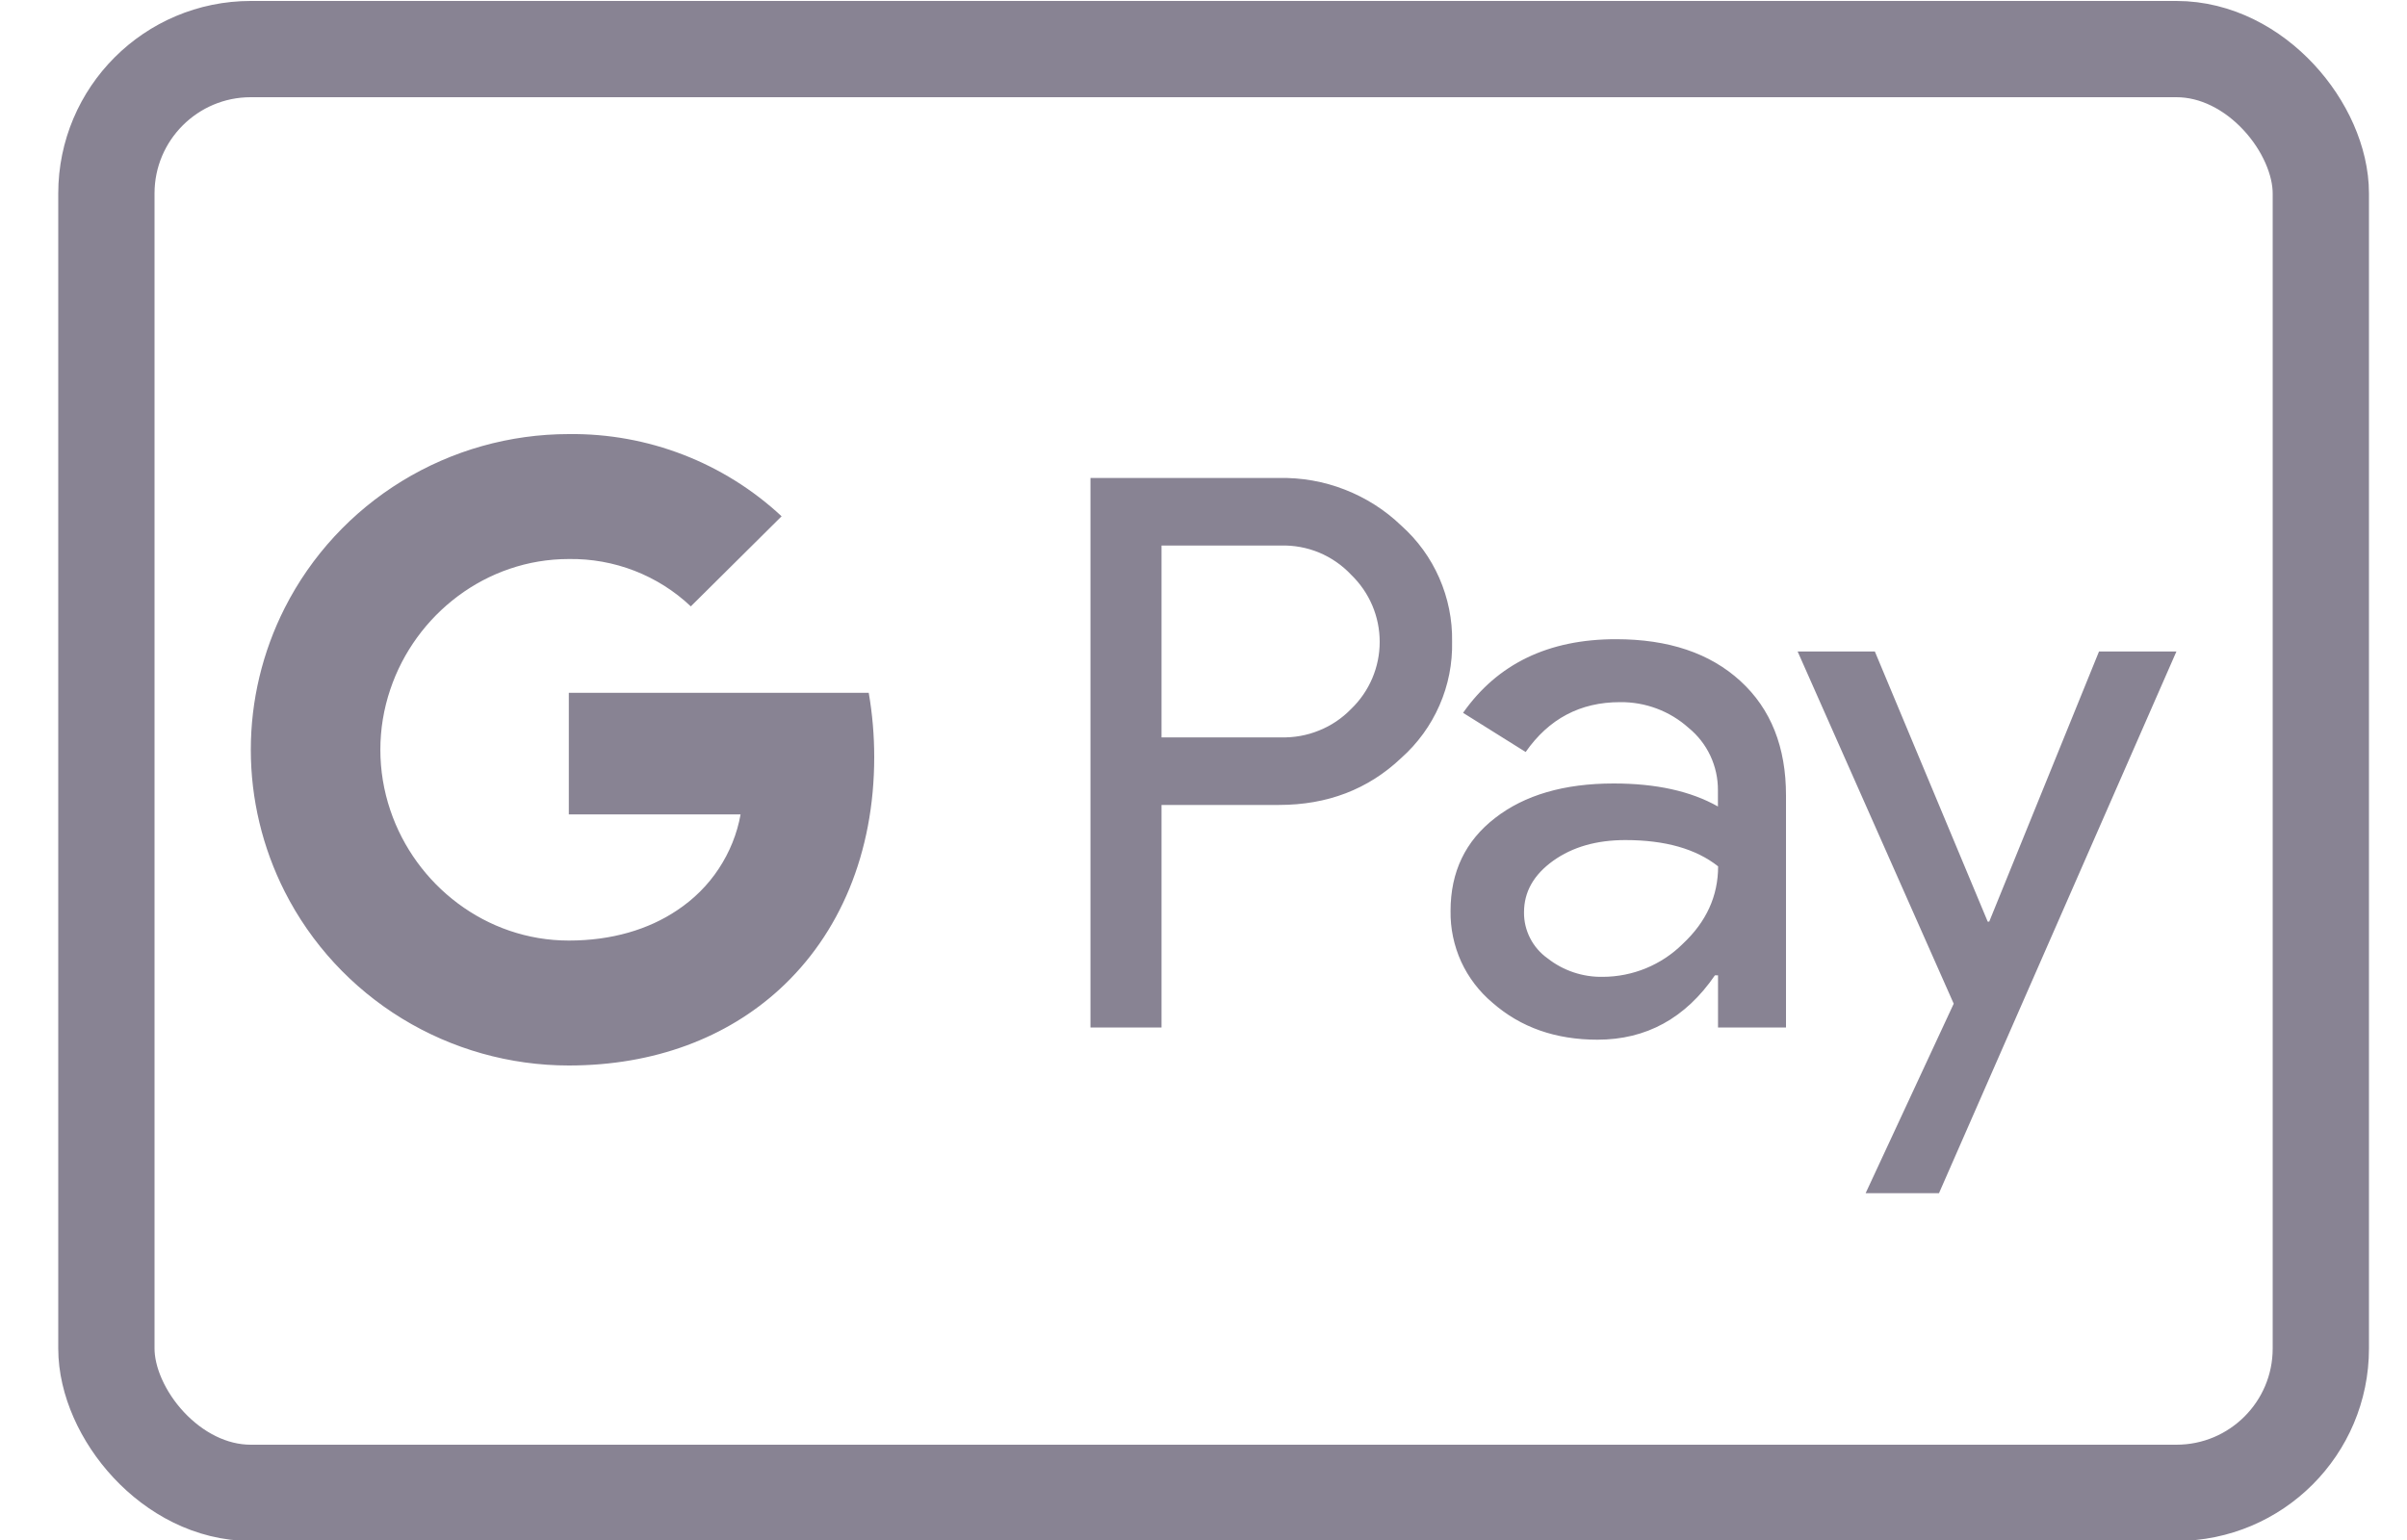
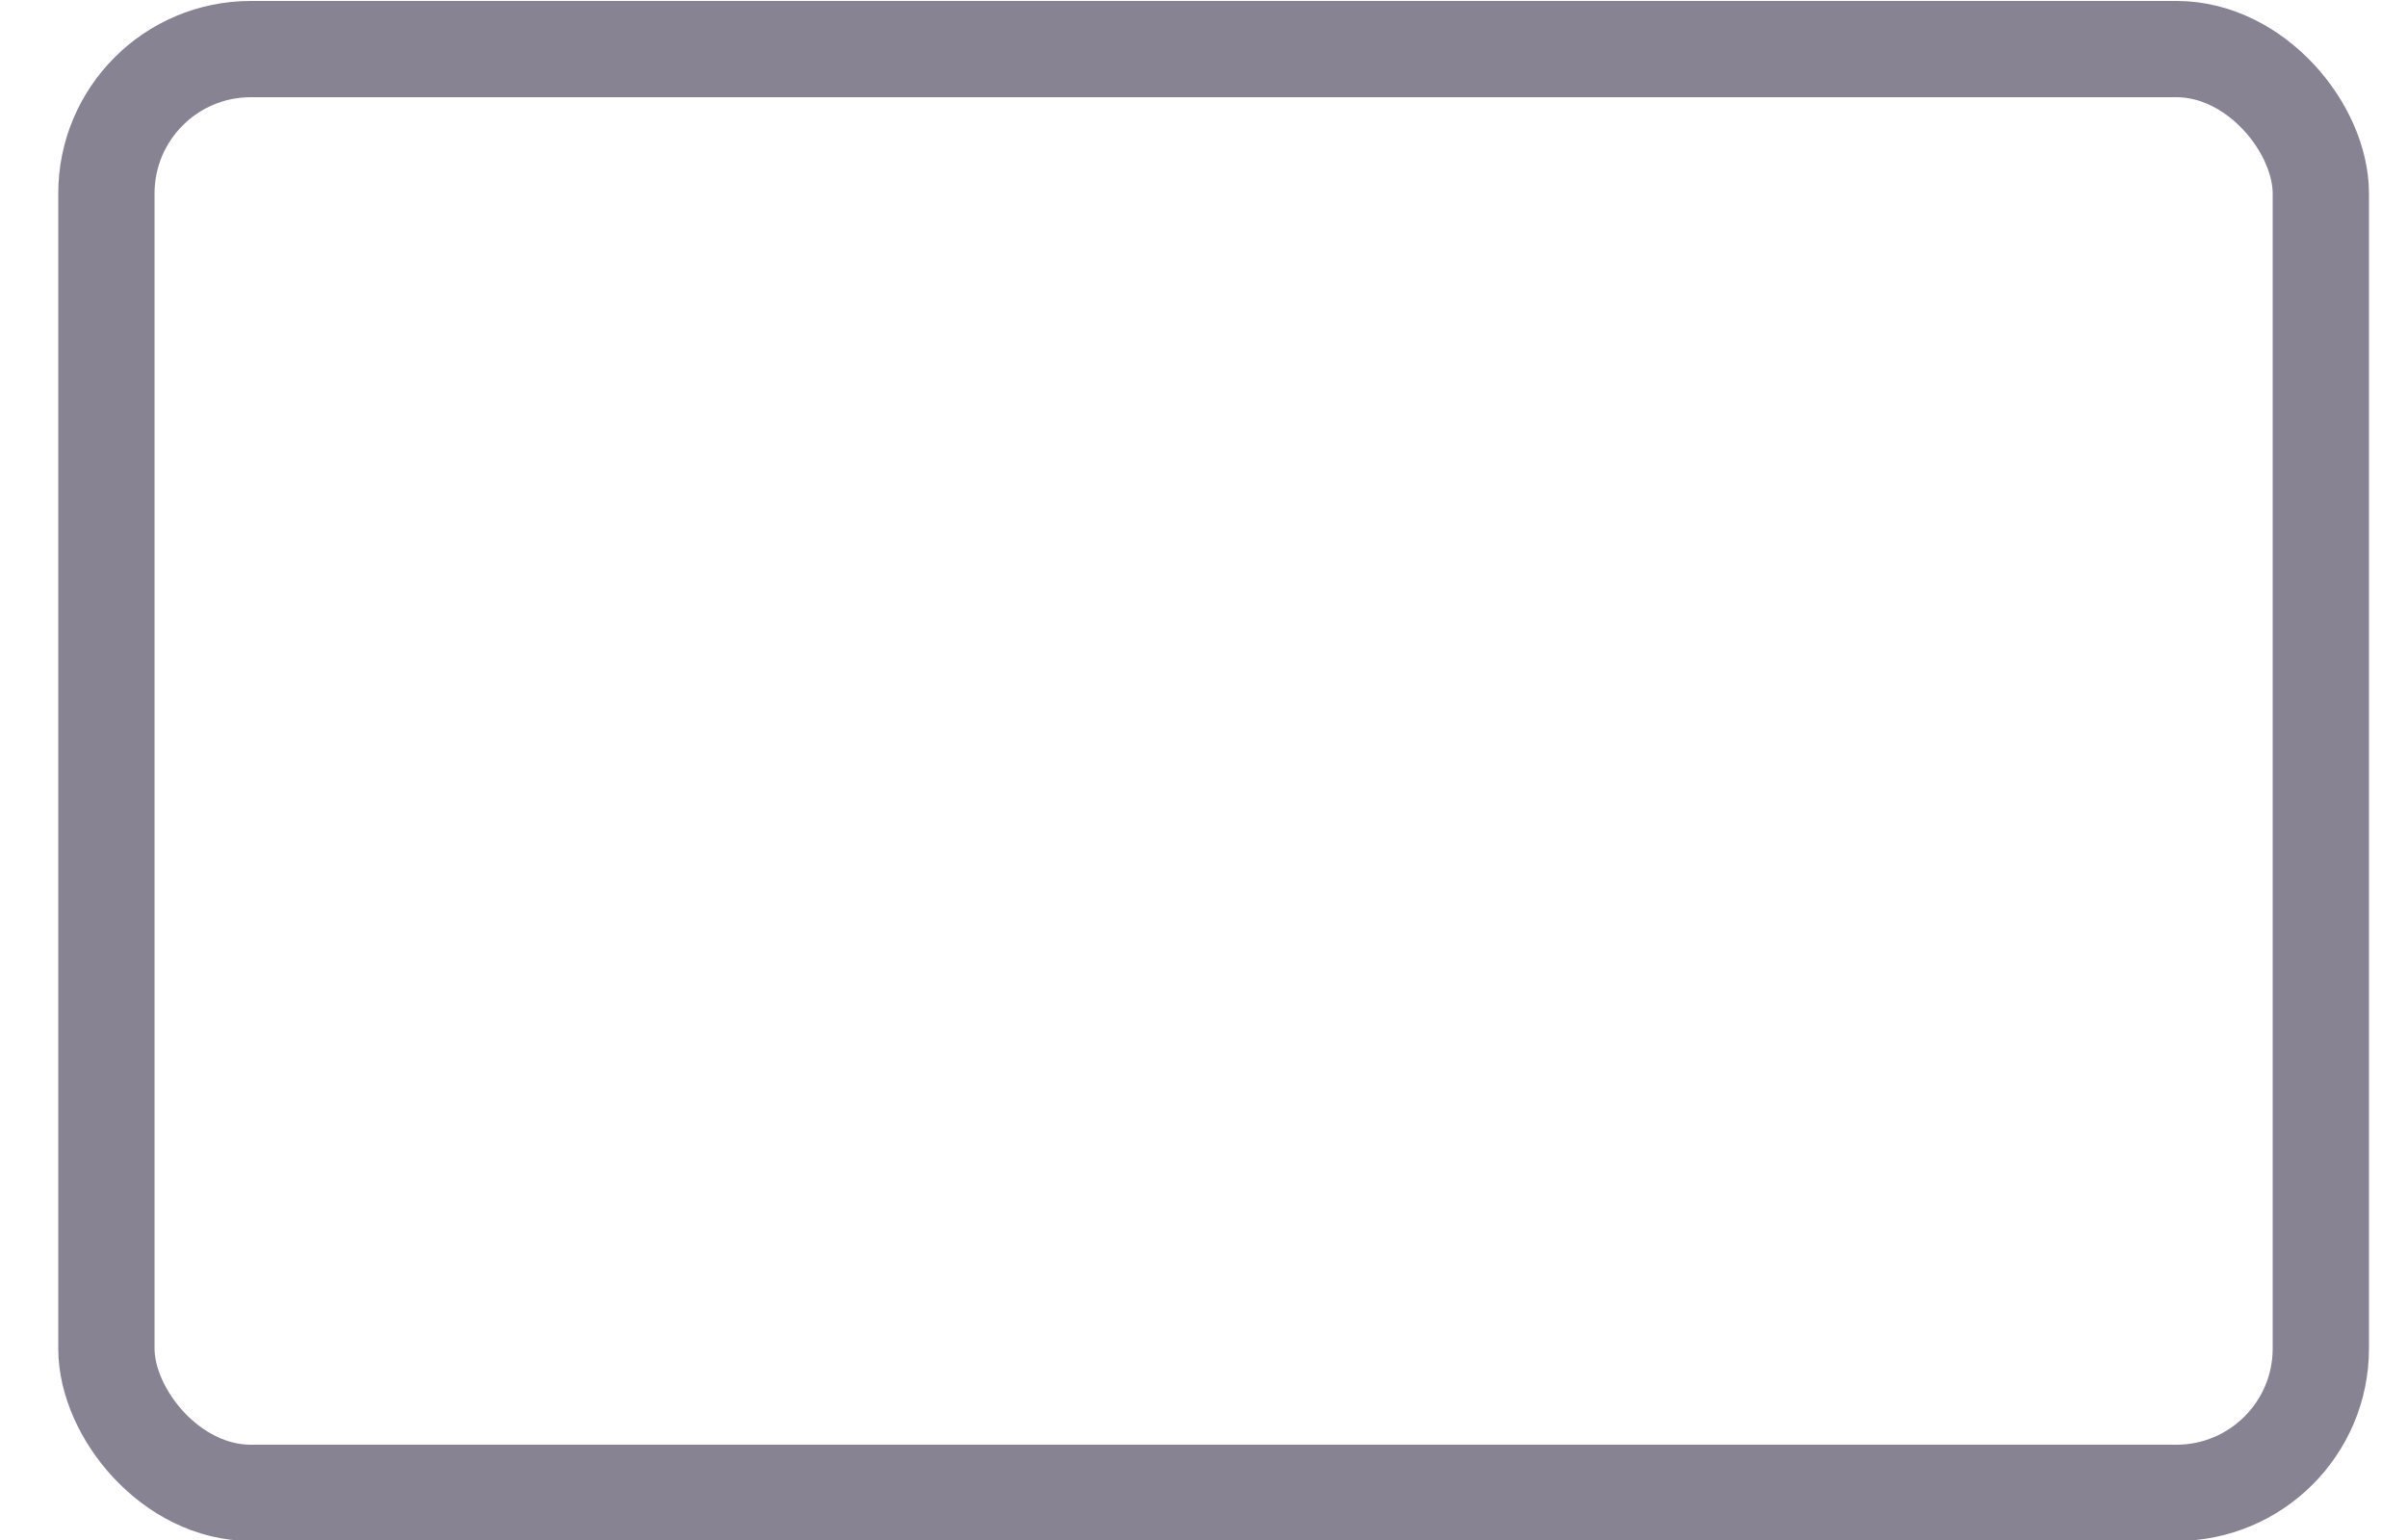
<svg xmlns="http://www.w3.org/2000/svg" width="25" height="16" viewBox="0 0 25 16" fill="none">
  <rect x="1.105" y="0.51" width="23" height="15" rx="1.5" stroke="#888393" />
-   <path fill-rule="evenodd" clip-rule="evenodd" d="M12.064 8.363V10.675H11.326V4.966H13.284C13.518 4.961 13.751 5.002 13.968 5.087C14.186 5.172 14.385 5.298 14.553 5.46C14.723 5.611 14.858 5.797 14.949 6.005C15.04 6.213 15.086 6.438 15.082 6.665C15.087 6.893 15.043 7.119 14.951 7.328C14.86 7.537 14.724 7.724 14.553 7.876C14.21 8.201 13.787 8.363 13.284 8.363L12.064 8.363ZM18.077 7.076C17.761 6.786 17.33 6.641 16.784 6.641C16.083 6.641 15.554 6.896 15.196 7.406L15.846 7.813C16.087 7.468 16.413 7.295 16.826 7.295C17.089 7.292 17.343 7.387 17.538 7.562C17.635 7.641 17.712 7.74 17.765 7.853C17.817 7.965 17.844 8.087 17.843 8.211V8.379C17.56 8.219 17.199 8.14 16.76 8.14C16.246 8.14 15.835 8.26 15.528 8.499C15.22 8.737 15.066 9.059 15.066 9.463C15.063 9.645 15.101 9.825 15.176 9.991C15.252 10.156 15.364 10.303 15.504 10.42C15.796 10.675 16.158 10.802 16.592 10.802C17.099 10.802 17.506 10.579 17.812 10.133H17.844V10.675H18.55V8.267C18.551 7.763 18.393 7.365 18.077 7.076ZM22.605 6.769L20.139 12.397H19.377L20.292 10.428L18.671 6.769H19.473L20.645 9.575H20.661L21.801 6.769H22.605ZM9.023 7.198C9.061 7.418 9.08 7.641 9.08 7.865C9.08 8.863 8.721 9.707 8.097 10.278C7.55 10.779 6.799 11.07 5.908 11.07C5.296 11.07 4.696 10.901 4.175 10.582C3.654 10.263 3.232 9.806 2.957 9.263C2.726 8.806 2.605 8.301 2.605 7.79C2.605 7.278 2.726 6.774 2.957 6.317C3.232 5.774 3.654 5.317 4.175 4.998C4.696 4.679 5.296 4.51 5.908 4.51C6.728 4.5 7.52 4.807 8.118 5.364L7.175 6.3C6.834 5.977 6.379 5.801 5.908 5.808C5.047 5.808 4.315 6.385 4.054 7.162C3.916 7.569 3.916 8.01 4.054 8.418C4.315 9.195 5.047 9.772 5.908 9.772C6.354 9.772 6.736 9.657 7.032 9.458C7.204 9.344 7.352 9.198 7.465 9.026C7.578 8.855 7.656 8.663 7.692 8.461H5.908V7.198H9.023ZM12.064 7.661V5.668L13.303 5.668C13.439 5.664 13.575 5.689 13.701 5.741C13.827 5.794 13.94 5.872 14.033 5.971C14.127 6.062 14.202 6.17 14.253 6.29C14.304 6.41 14.33 6.538 14.33 6.669C14.33 6.799 14.304 6.927 14.253 7.047C14.202 7.167 14.127 7.276 14.033 7.366C13.939 7.463 13.825 7.54 13.699 7.59C13.574 7.641 13.438 7.665 13.303 7.661H12.064ZM15.829 9.479C15.828 9.572 15.85 9.665 15.893 9.748C15.935 9.831 15.998 9.903 16.074 9.957C16.237 10.085 16.44 10.153 16.648 10.149C16.959 10.148 17.258 10.025 17.478 9.806C17.723 9.577 17.845 9.309 17.845 9.001C17.615 8.819 17.294 8.728 16.882 8.728C16.582 8.728 16.332 8.8 16.132 8.943C15.929 9.089 15.829 9.266 15.829 9.479Z" fill="#888393" />
</svg>